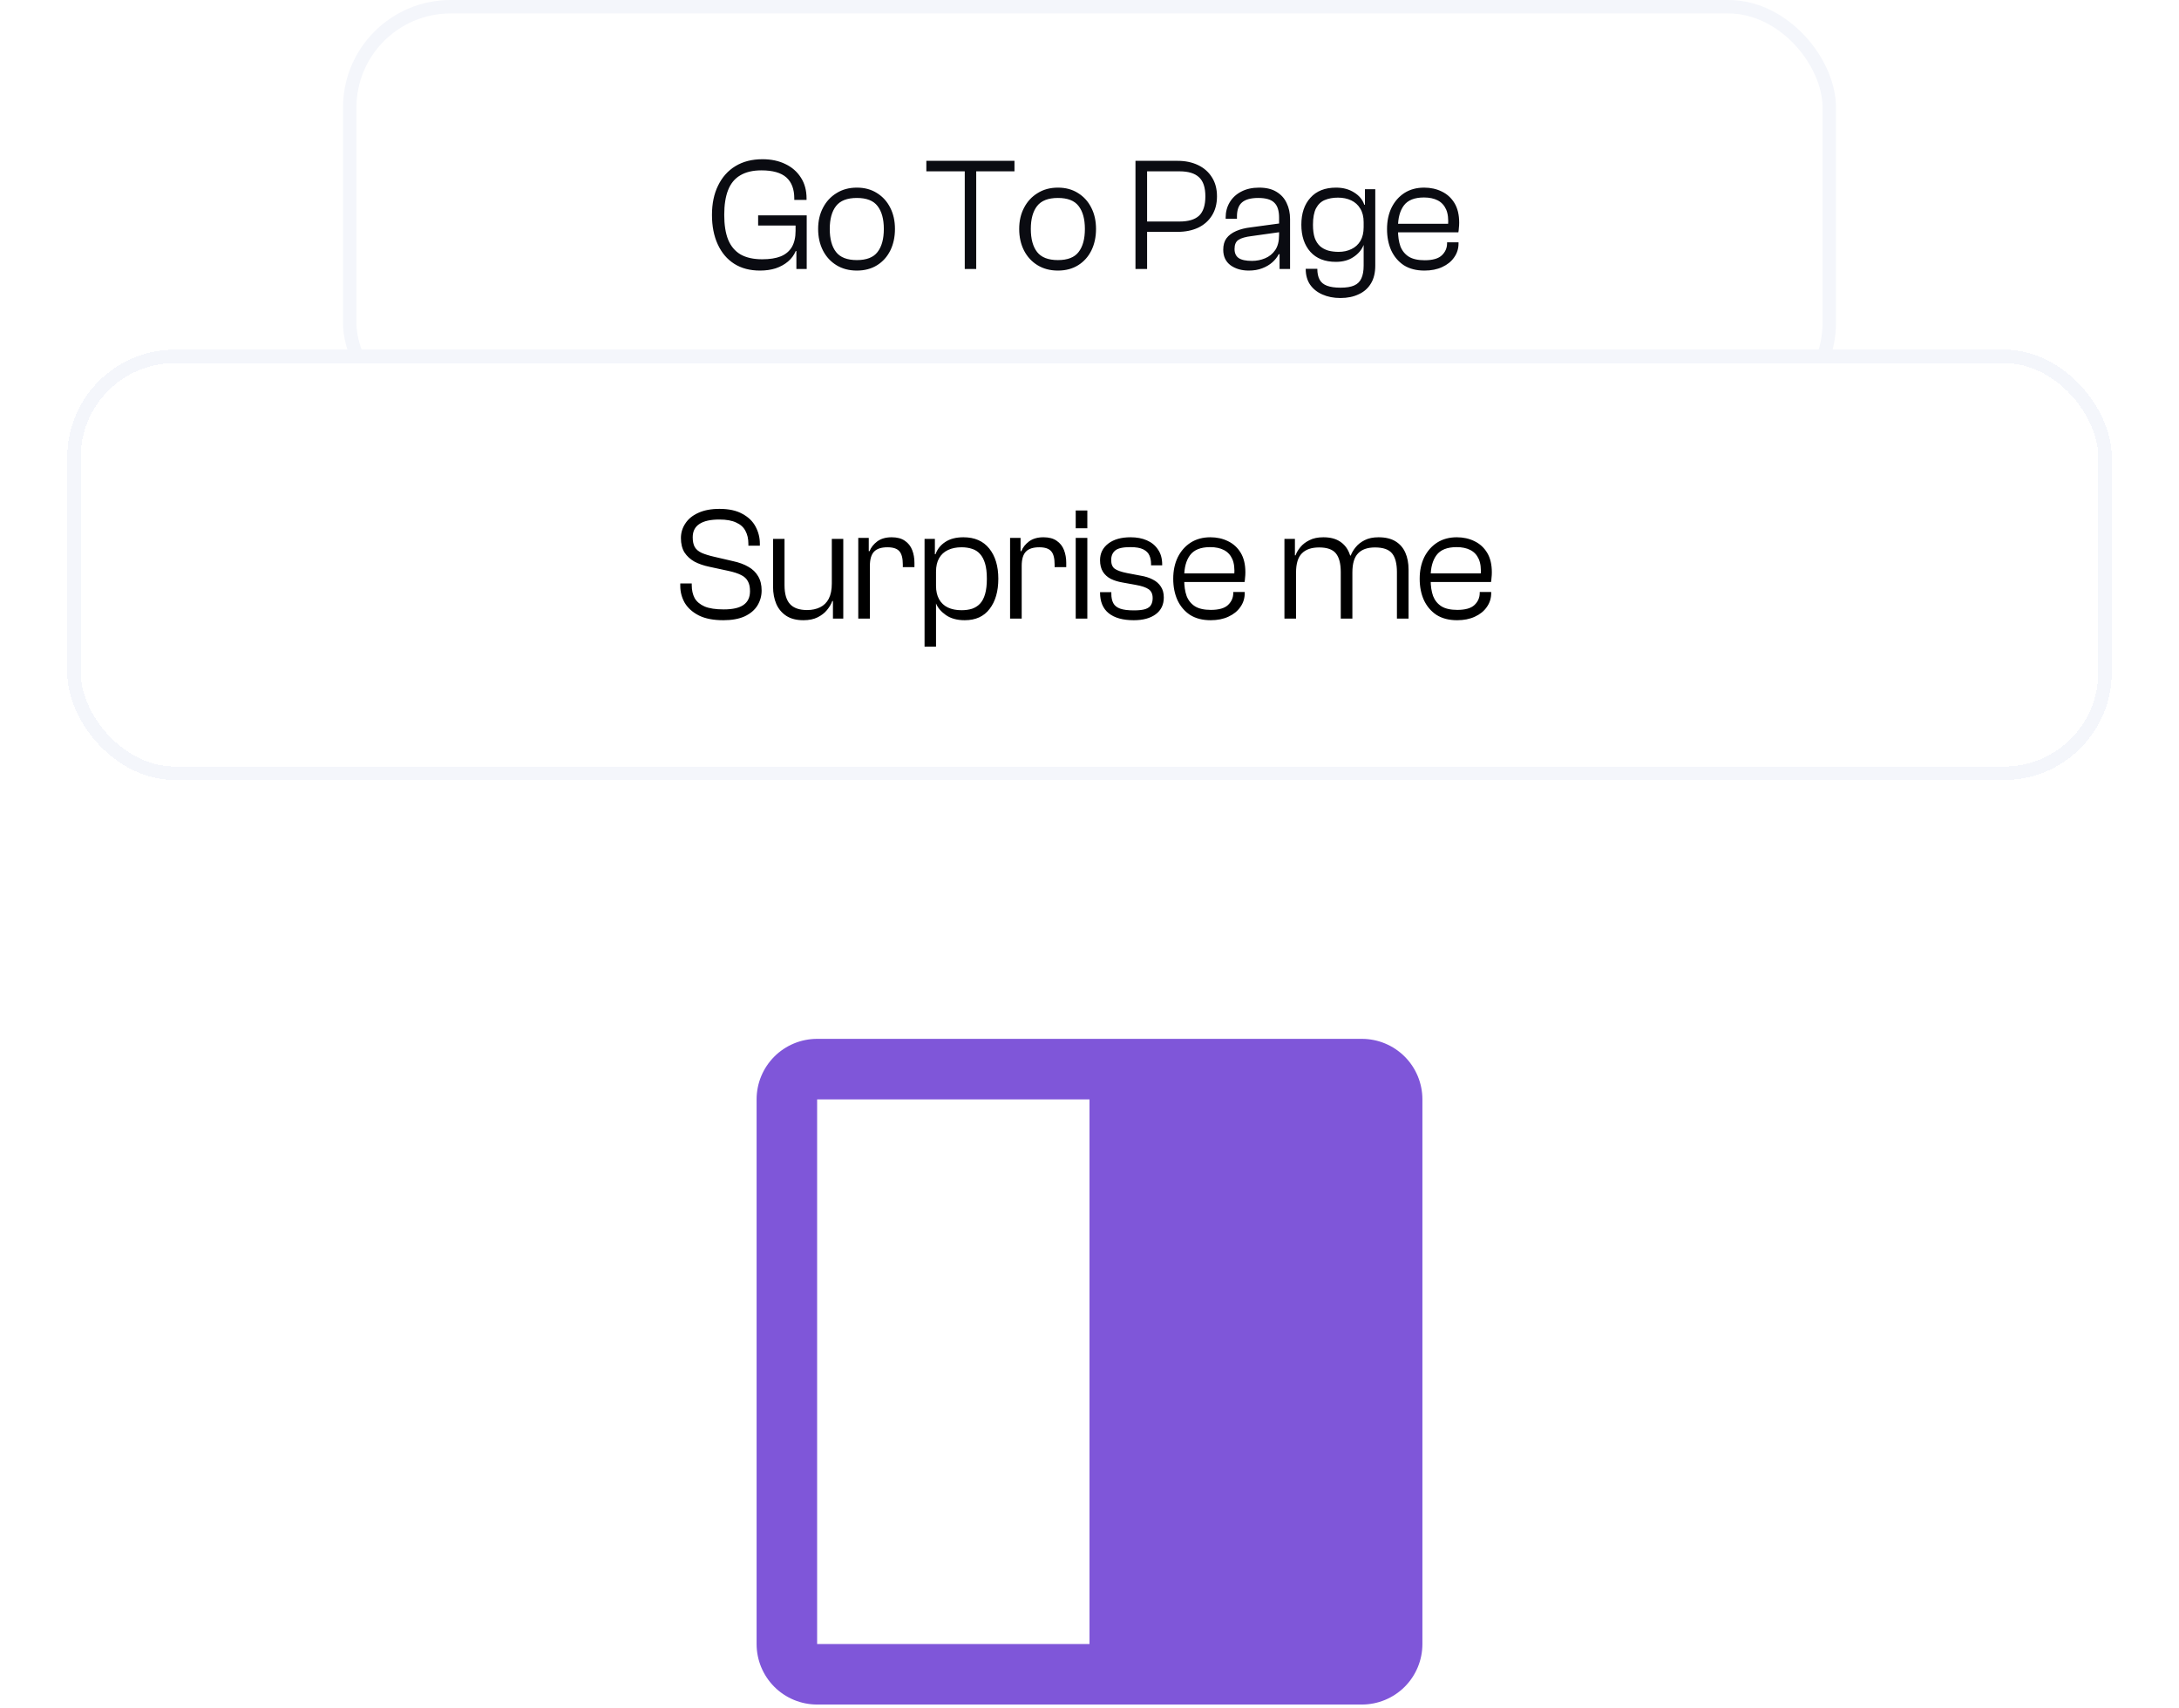
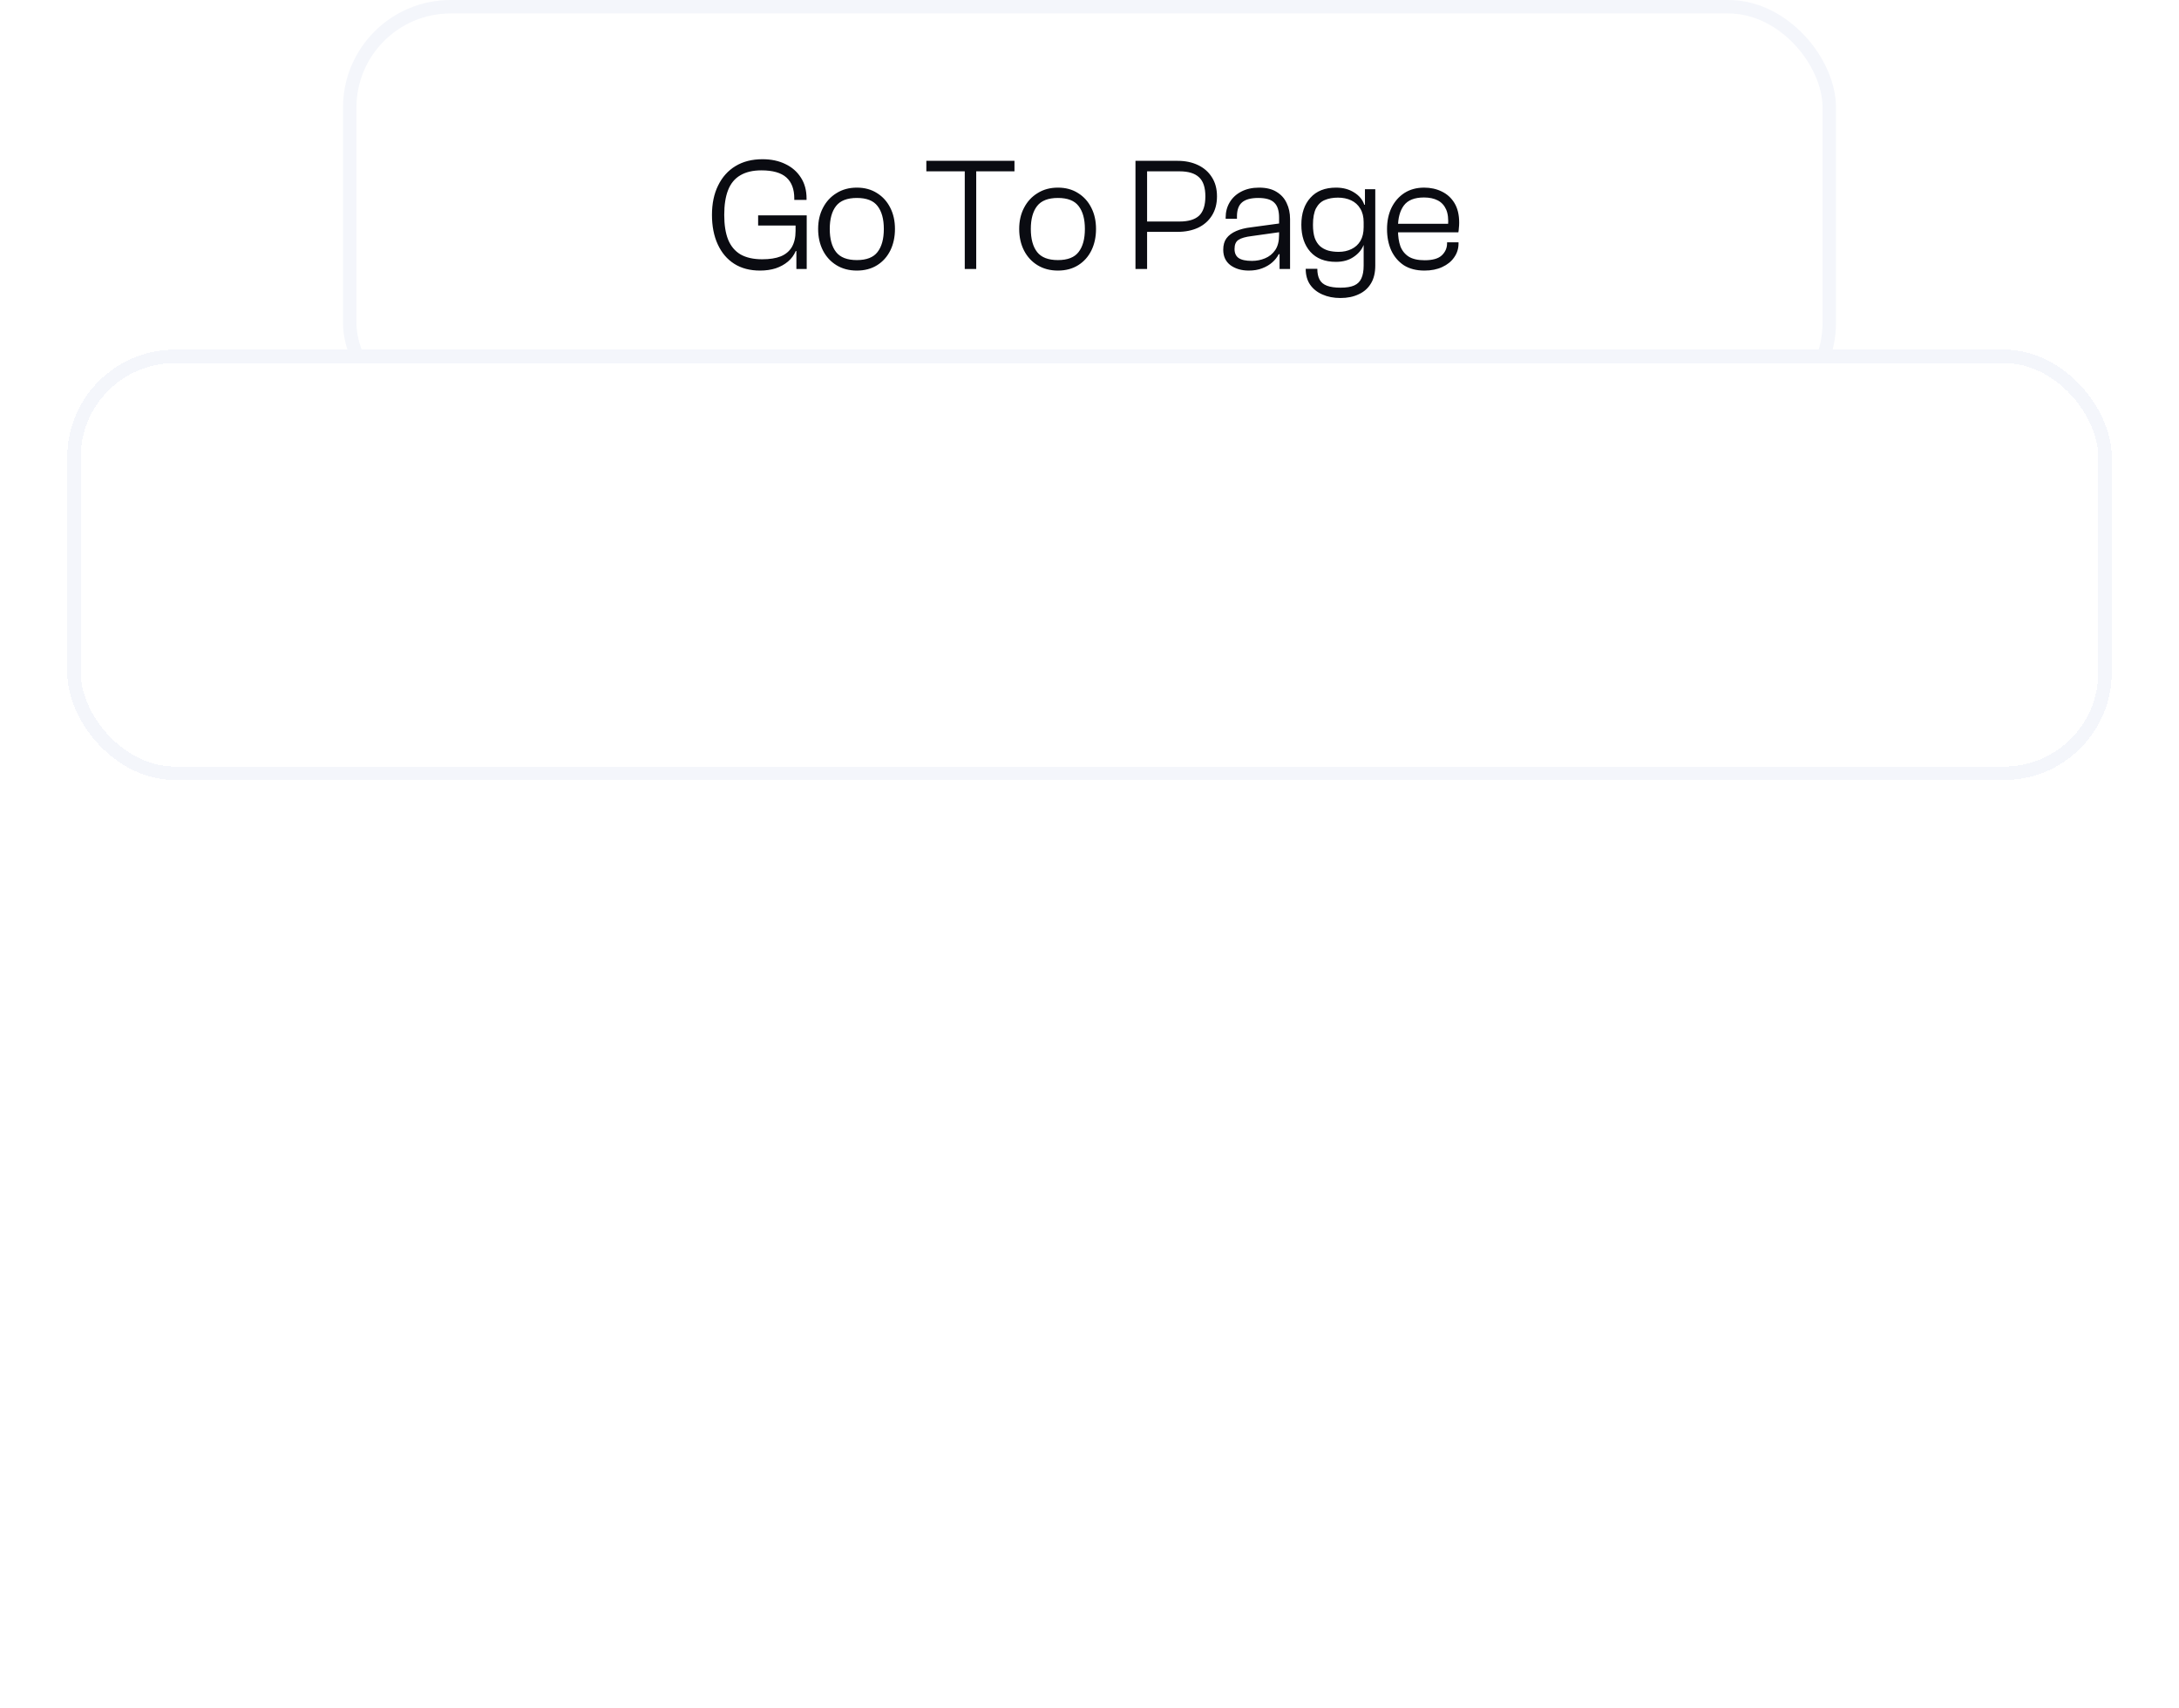
<svg xmlns="http://www.w3.org/2000/svg" width="162" height="127" viewBox="0 0 162 127" fill="none">
-   <path d="M101.25 77.25H60.75C59.556 77.25 58.412 77.724 57.568 78.568C56.724 79.412 56.25 80.556 56.25 81.75V122.25C56.25 123.443 56.724 124.588 57.568 125.432C58.412 126.276 59.556 126.75 60.75 126.75H101.25C102.443 126.75 103.588 126.276 104.432 125.432C105.276 124.588 105.75 123.443 105.75 122.25V81.75C105.75 80.556 105.276 79.412 104.432 78.568C103.588 77.724 102.443 77.25 101.25 77.25ZM60.75 81.75H81V122.25H60.75V81.75Z" fill="#7F56D9" />
  <rect x="26" y="0.5" width="110" height="31" rx="7.5" fill="white" />
  <rect x="26" y="0.5" width="110" height="31" rx="7.5" stroke="#F4F6FB" />
  <path d="M56.508 20.12C55.756 20.12 55.116 19.952 54.588 19.616C54.06 19.28 53.652 18.8 53.364 18.176C53.076 17.552 52.932 16.82 52.932 15.98C52.932 15.14 53.084 14.412 53.388 13.796C53.692 13.172 54.12 12.692 54.672 12.356C55.232 12.012 55.904 11.84 56.688 11.84C57.336 11.84 57.904 11.96 58.392 12.2C58.88 12.432 59.264 12.768 59.544 13.208C59.824 13.64 59.964 14.156 59.964 14.756V14.864H59.052V14.756C59.052 14.068 58.856 13.548 58.464 13.196C58.072 12.844 57.452 12.668 56.604 12.668C55.972 12.668 55.448 12.792 55.032 13.04C54.624 13.28 54.324 13.644 54.132 14.132C53.94 14.62 53.844 15.236 53.844 15.98C53.844 16.716 53.94 17.328 54.132 17.816C54.332 18.304 54.64 18.672 55.056 18.92C55.48 19.16 56.016 19.28 56.664 19.28C57.224 19.28 57.684 19.208 58.044 19.064C58.412 18.912 58.688 18.68 58.872 18.368C59.056 18.048 59.148 17.648 59.148 17.168V16.928H59.976V17.12L59.304 18.668H59.16C59.032 18.972 58.84 19.232 58.584 19.448C58.328 19.664 58.024 19.832 57.672 19.952C57.32 20.064 56.932 20.12 56.508 20.12ZM59.976 20H59.208V18.068L59.148 17.96V16.22H59.976V20ZM59.976 16.772H56.364V16.016H59.976V16.772ZM63.705 20.12C63.129 20.12 62.625 19.988 62.193 19.724C61.761 19.46 61.425 19.096 61.185 18.632C60.945 18.16 60.825 17.624 60.825 17.024C60.825 16.432 60.945 15.908 61.185 15.452C61.425 14.988 61.761 14.624 62.193 14.36C62.625 14.088 63.129 13.952 63.705 13.952C64.281 13.952 64.781 14.088 65.205 14.36C65.629 14.624 65.957 14.988 66.189 15.452C66.421 15.908 66.537 16.432 66.537 17.024C66.537 17.624 66.421 18.16 66.189 18.632C65.957 19.096 65.629 19.46 65.205 19.724C64.781 19.988 64.281 20.12 63.705 20.12ZM63.705 19.34C64.425 19.34 64.937 19.14 65.241 18.74C65.553 18.34 65.709 17.768 65.709 17.024C65.709 16.288 65.553 15.72 65.241 15.32C64.937 14.92 64.425 14.72 63.705 14.72C62.985 14.72 62.469 14.92 62.157 15.32C61.845 15.72 61.689 16.288 61.689 17.024C61.689 17.768 61.845 18.34 62.157 18.74C62.469 19.14 62.985 19.34 63.705 19.34ZM72.578 20H71.726V11.96L72.578 11.96V20ZM75.422 12.74H68.87V11.96L75.422 11.96V12.74ZM78.653 20.12C78.077 20.12 77.573 19.988 77.141 19.724C76.709 19.46 76.373 19.096 76.133 18.632C75.893 18.16 75.773 17.624 75.773 17.024C75.773 16.432 75.893 15.908 76.133 15.452C76.373 14.988 76.709 14.624 77.141 14.36C77.573 14.088 78.077 13.952 78.653 13.952C79.229 13.952 79.729 14.088 80.153 14.36C80.577 14.624 80.905 14.988 81.137 15.452C81.369 15.908 81.485 16.432 81.485 17.024C81.485 17.624 81.369 18.16 81.137 18.632C80.905 19.096 80.577 19.46 80.153 19.724C79.729 19.988 79.229 20.12 78.653 20.12ZM78.653 19.34C79.373 19.34 79.885 19.14 80.189 18.74C80.501 18.34 80.657 17.768 80.657 17.024C80.657 16.288 80.501 15.72 80.189 15.32C79.885 14.92 79.373 14.72 78.653 14.72C77.933 14.72 77.417 14.92 77.105 15.32C76.793 15.72 76.637 16.288 76.637 17.024C76.637 17.768 76.793 18.34 77.105 18.74C77.417 19.14 77.933 19.34 78.653 19.34ZM87.562 17.24H84.79V16.472H87.694C88.35 16.472 88.834 16.328 89.146 16.04C89.458 15.744 89.614 15.264 89.614 14.6C89.614 13.944 89.458 13.472 89.146 13.184C88.834 12.888 88.35 12.74 87.694 12.74H84.79V11.96H87.562C88.122 11.96 88.622 12.064 89.062 12.272C89.502 12.48 89.846 12.78 90.094 13.172C90.35 13.564 90.478 14.04 90.478 14.6C90.478 15.16 90.35 15.64 90.094 16.04C89.846 16.432 89.502 16.732 89.062 16.94C88.622 17.14 88.122 17.24 87.562 17.24ZM85.282 20H84.418V11.96H85.282V20ZM95.911 20H95.131V18.704L95.095 18.416V16.184C95.095 15.664 94.975 15.292 94.735 15.068C94.503 14.836 94.107 14.72 93.547 14.72C93.003 14.72 92.603 14.828 92.347 15.044C92.091 15.26 91.963 15.608 91.963 16.088V16.268H91.123V16.172C91.123 15.756 91.223 15.38 91.423 15.044C91.623 14.708 91.907 14.444 92.275 14.252C92.651 14.052 93.095 13.952 93.607 13.952C94.135 13.952 94.567 14.056 94.903 14.264C95.247 14.472 95.499 14.752 95.659 15.104C95.827 15.448 95.911 15.844 95.911 16.292V20ZM92.839 20.12C92.303 20.12 91.851 19.988 91.483 19.724C91.123 19.452 90.943 19.068 90.943 18.572C90.943 18.22 91.023 17.936 91.183 17.72C91.351 17.496 91.591 17.316 91.903 17.18C92.215 17.044 92.583 16.952 93.007 16.904L95.215 16.604V17.252L93.079 17.552C92.607 17.608 92.271 17.704 92.071 17.84C91.879 17.968 91.783 18.192 91.783 18.512C91.783 18.816 91.883 19.04 92.083 19.184C92.291 19.328 92.623 19.4 93.079 19.4C93.423 19.4 93.747 19.336 94.051 19.208C94.363 19.08 94.615 18.876 94.807 18.596C94.999 18.316 95.095 17.94 95.095 17.468L95.263 18.932L95.071 18.896C94.959 19.12 94.799 19.324 94.591 19.508C94.383 19.692 94.131 19.84 93.835 19.952C93.547 20.064 93.215 20.12 92.839 20.12ZM99.654 22.16C99.15 22.16 98.702 22.072 98.31 21.896C97.926 21.728 97.622 21.484 97.398 21.164C97.182 20.844 97.074 20.452 97.074 19.988H97.938C97.938 20.316 97.994 20.584 98.106 20.792C98.218 21 98.402 21.152 98.658 21.248C98.914 21.344 99.25 21.392 99.666 21.392C100.098 21.392 100.438 21.336 100.686 21.224C100.934 21.112 101.11 20.936 101.214 20.696C101.326 20.456 101.382 20.14 101.382 19.748V15.764L101.478 15.608V14.072H102.246V19.748C102.246 20.284 102.138 20.728 101.922 21.08C101.706 21.44 101.402 21.708 101.01 21.884C100.626 22.068 100.174 22.16 99.654 22.16ZM99.318 19.472C98.502 19.472 97.87 19.224 97.422 18.728C96.974 18.224 96.75 17.552 96.75 16.712C96.75 15.872 96.974 15.204 97.422 14.708C97.87 14.204 98.506 13.952 99.33 13.952C99.85 13.952 100.298 14.072 100.674 14.312C101.05 14.544 101.302 14.848 101.43 15.224H101.658L101.61 16.52H101.382C101.382 16.12 101.298 15.784 101.13 15.512C100.97 15.24 100.746 15.036 100.458 14.9C100.17 14.764 99.842 14.696 99.474 14.696C99.098 14.696 98.77 14.756 98.49 14.876C98.218 14.988 98.002 15.192 97.842 15.488C97.69 15.784 97.614 16.192 97.614 16.712C97.614 17.104 97.658 17.432 97.746 17.696C97.842 17.952 97.974 18.156 98.142 18.308C98.31 18.452 98.51 18.56 98.742 18.632C98.982 18.696 99.242 18.728 99.522 18.728C99.874 18.728 100.19 18.66 100.47 18.524C100.758 18.388 100.982 18.184 101.142 17.912C101.302 17.64 101.382 17.3 101.382 16.892H101.634V18.236H101.37C101.234 18.58 100.986 18.872 100.626 19.112C100.274 19.352 99.838 19.472 99.318 19.472ZM105.904 20.12C105.296 20.12 104.784 19.988 104.368 19.724C103.96 19.452 103.648 19.084 103.432 18.62C103.224 18.156 103.12 17.628 103.12 17.036C103.12 16.436 103.232 15.904 103.456 15.44C103.688 14.976 104.008 14.612 104.416 14.348C104.832 14.084 105.32 13.952 105.88 13.952C106.36 13.952 106.796 14.048 107.188 14.24C107.588 14.432 107.904 14.72 108.136 15.104C108.368 15.488 108.484 15.972 108.484 16.556C108.484 16.7 108.476 16.836 108.46 16.964C108.452 17.092 108.44 17.196 108.424 17.276H103.576V16.64H107.8L107.656 16.796C107.696 16.284 107.648 15.876 107.512 15.572C107.376 15.268 107.168 15.044 106.888 14.9C106.608 14.756 106.268 14.684 105.868 14.684C105.164 14.684 104.664 14.884 104.368 15.284C104.08 15.676 103.936 16.208 103.936 16.88V17.108C103.936 17.58 103.996 17.984 104.116 18.32C104.244 18.648 104.452 18.904 104.74 19.088C105.028 19.264 105.42 19.352 105.916 19.352C106.508 19.352 106.932 19.232 107.188 18.992C107.452 18.744 107.584 18.444 107.584 18.092V18.02H108.436V18.104C108.436 18.488 108.328 18.832 108.112 19.136C107.904 19.44 107.608 19.68 107.224 19.856C106.848 20.032 106.408 20.12 105.904 20.12Z" fill="#0A0B11" />
  <g filter="url(#filter0_dd_0_1)">
    <rect x="5" y="26" width="152" height="32" rx="8" fill="white" shape-rendering="crispEdges" />
    <rect x="5.5" y="26.5" width="151" height="31" rx="7.5" stroke="#F4F6FB" shape-rendering="crispEdges" />
-     <path d="M53.78 46.12C53.044 46.12 52.44 46.004 51.968 45.772C51.496 45.532 51.144 45.22 50.912 44.836C50.688 44.444 50.576 44.02 50.576 43.564V43.384H51.428V43.504C51.428 43.88 51.5 44.204 51.644 44.476C51.796 44.74 52.044 44.948 52.388 45.1C52.732 45.244 53.204 45.316 53.804 45.316C54.476 45.316 54.968 45.204 55.28 44.98C55.6 44.756 55.76 44.416 55.76 43.96C55.76 43.656 55.708 43.412 55.604 43.228C55.508 43.036 55.34 42.88 55.1 42.76C54.868 42.64 54.548 42.536 54.14 42.448L52.748 42.148C52.324 42.06 51.952 41.932 51.632 41.764C51.32 41.588 51.072 41.36 50.888 41.08C50.712 40.792 50.624 40.436 50.624 40.012C50.624 39.62 50.732 39.26 50.948 38.932C51.164 38.596 51.484 38.332 51.908 38.14C52.34 37.94 52.868 37.84 53.492 37.84C54.188 37.84 54.756 37.964 55.196 38.212C55.644 38.452 55.972 38.772 56.18 39.172C56.388 39.564 56.492 39.98 56.492 40.42V40.576H55.64V40.444C55.64 40.068 55.568 39.748 55.424 39.484C55.288 39.212 55.06 39.004 54.74 38.86C54.428 38.708 54.008 38.632 53.48 38.632C52.816 38.632 52.32 38.744 51.992 38.968C51.664 39.184 51.5 39.512 51.5 39.952C51.5 40.256 51.552 40.5 51.656 40.684C51.76 40.86 51.932 41.004 52.172 41.116C52.412 41.22 52.724 41.316 53.108 41.404L54.5 41.728C54.948 41.824 55.328 41.964 55.64 42.148C55.952 42.324 56.192 42.556 56.36 42.844C56.536 43.132 56.624 43.488 56.624 43.912C56.624 44.312 56.52 44.684 56.312 45.028C56.104 45.364 55.788 45.632 55.364 45.832C54.94 46.024 54.412 46.12 53.78 46.12ZM59.73 46.12C59.218 46.12 58.794 46.012 58.458 45.796C58.122 45.572 57.874 45.276 57.714 44.908C57.554 44.532 57.474 44.108 57.474 43.636V40.072H58.326V43.516C58.326 44.156 58.462 44.624 58.734 44.92C59.006 45.216 59.43 45.364 60.006 45.364C60.366 45.364 60.686 45.296 60.966 45.16C61.246 45.024 61.462 44.812 61.614 44.524C61.766 44.228 61.842 43.852 61.842 43.396L62.106 43.384V44.692H61.878C61.798 44.916 61.666 45.14 61.482 45.364C61.306 45.58 61.074 45.76 60.786 45.904C60.498 46.048 60.146 46.12 59.73 46.12ZM62.694 46H61.926V44.104L61.842 44.044V40.072H62.694V46ZM64.673 46H63.809V40H64.589V41.632L64.673 41.692V46ZM64.673 42.076H64.385V40.984H64.649C64.753 40.712 64.941 40.472 65.213 40.264C65.493 40.056 65.853 39.952 66.293 39.952C66.701 39.952 67.029 40.04 67.277 40.216C67.525 40.384 67.705 40.612 67.817 40.9C67.929 41.188 67.985 41.504 67.985 41.848V42.172H67.121V41.98C67.121 41.516 67.037 41.188 66.869 40.996C66.701 40.796 66.405 40.696 65.981 40.696C65.525 40.696 65.193 40.804 64.985 41.02C64.777 41.236 64.673 41.588 64.673 42.076ZM71.725 46.12C71.157 46.12 70.689 45.992 70.321 45.736C69.961 45.48 69.717 45.192 69.589 44.872H69.325L69.361 43.552H69.589C69.589 43.952 69.665 44.288 69.817 44.56C69.969 44.832 70.185 45.036 70.465 45.172C70.753 45.308 71.093 45.376 71.485 45.376C71.773 45.376 72.033 45.34 72.265 45.268C72.497 45.188 72.693 45.064 72.853 44.896C73.021 44.72 73.149 44.48 73.237 44.176C73.325 43.872 73.369 43.492 73.369 43.036C73.369 42.58 73.325 42.204 73.237 41.908C73.149 41.612 73.025 41.376 72.865 41.2C72.705 41.016 72.509 40.888 72.277 40.816C72.045 40.736 71.781 40.696 71.485 40.696C71.101 40.696 70.765 40.764 70.477 40.9C70.189 41.036 69.969 41.24 69.817 41.512C69.665 41.776 69.589 42.112 69.589 42.52H69.361L69.325 41.212H69.553C69.681 40.844 69.917 40.544 70.261 40.312C70.613 40.072 71.069 39.952 71.629 39.952C72.461 39.952 73.101 40.232 73.549 40.792C73.997 41.352 74.221 42.1 74.221 43.036C74.221 43.972 74.005 44.72 73.573 45.28C73.149 45.84 72.533 46.12 71.725 46.12ZM69.589 48.088H68.737V40.072H69.505V41.608L69.589 41.764V48.088ZM75.959 46H75.095V40H75.875V41.632L75.959 41.692V46ZM75.959 42.076H75.671V40.984H75.935C76.039 40.712 76.227 40.472 76.499 40.264C76.779 40.056 77.139 39.952 77.579 39.952C77.987 39.952 78.315 40.04 78.563 40.216C78.811 40.384 78.991 40.612 79.103 40.9C79.215 41.188 79.271 41.504 79.271 41.848V42.172H78.407V41.98C78.407 41.516 78.323 41.188 78.155 40.996C77.987 40.796 77.691 40.696 77.267 40.696C76.811 40.696 76.479 40.804 76.271 41.02C76.063 41.236 75.959 41.588 75.959 42.076ZM80.839 39.28H79.975V37.96H80.839V39.28ZM80.839 46H79.975V40H80.839V46ZM84.292 46.12C83.484 46.12 82.864 45.948 82.432 45.604C82 45.26 81.784 44.744 81.784 44.056V44.032H82.624V44.176C82.624 44.44 82.672 44.664 82.768 44.848C82.864 45.032 83.032 45.168 83.272 45.256C83.512 45.344 83.856 45.388 84.304 45.388C84.672 45.388 84.956 45.356 85.156 45.292C85.364 45.22 85.504 45.116 85.576 44.98C85.656 44.844 85.696 44.676 85.696 44.476C85.696 44.172 85.596 43.952 85.396 43.816C85.204 43.68 84.884 43.572 84.436 43.492L83.44 43.312C83.12 43.256 82.836 43.168 82.588 43.048C82.34 42.92 82.144 42.744 82 42.52C81.856 42.288 81.784 42 81.784 41.656C81.784 41.144 81.988 40.732 82.396 40.42C82.804 40.108 83.356 39.952 84.052 39.952C84.516 39.952 84.92 40.028 85.264 40.18C85.616 40.332 85.892 40.56 86.092 40.864C86.3 41.16 86.404 41.532 86.404 41.98V42.04H85.576V41.932C85.576 41.7 85.536 41.492 85.456 41.308C85.376 41.116 85.224 40.964 85 40.852C84.776 40.74 84.456 40.684 84.04 40.684C83.488 40.684 83.112 40.768 82.912 40.936C82.712 41.104 82.612 41.34 82.612 41.644C82.612 41.948 82.7 42.164 82.876 42.292C83.052 42.42 83.36 42.528 83.8 42.616L84.808 42.808C85.152 42.864 85.452 42.96 85.708 43.096C85.964 43.224 86.164 43.4 86.308 43.624C86.452 43.84 86.524 44.108 86.524 44.428C86.524 44.964 86.324 45.38 85.924 45.676C85.524 45.972 84.98 46.12 84.292 46.12ZM90.009 46.12C89.401 46.12 88.889 45.988 88.473 45.724C88.065 45.452 87.753 45.084 87.537 44.62C87.329 44.156 87.225 43.628 87.225 43.036C87.225 42.436 87.337 41.904 87.561 41.44C87.793 40.976 88.113 40.612 88.521 40.348C88.937 40.084 89.425 39.952 89.985 39.952C90.465 39.952 90.901 40.048 91.293 40.24C91.693 40.432 92.009 40.72 92.241 41.104C92.473 41.488 92.589 41.972 92.589 42.556C92.589 42.7 92.581 42.836 92.565 42.964C92.557 43.092 92.545 43.196 92.529 43.276H87.681V42.64H91.905L91.761 42.796C91.801 42.284 91.753 41.876 91.617 41.572C91.481 41.268 91.273 41.044 90.993 40.9C90.713 40.756 90.373 40.684 89.973 40.684C89.269 40.684 88.769 40.884 88.473 41.284C88.185 41.676 88.041 42.208 88.041 42.88V43.108C88.041 43.58 88.101 43.984 88.221 44.32C88.349 44.648 88.557 44.904 88.845 45.088C89.133 45.264 89.525 45.352 90.021 45.352C90.613 45.352 91.037 45.232 91.293 44.992C91.557 44.744 91.689 44.444 91.689 44.092V44.02H92.541V44.104C92.541 44.488 92.433 44.832 92.217 45.136C92.009 45.44 91.713 45.68 91.329 45.856C90.953 46.032 90.513 46.12 90.009 46.12ZM104.72 46H103.856V42.544C103.856 41.912 103.736 41.448 103.496 41.152C103.256 40.856 102.832 40.708 102.224 40.708C101.664 40.708 101.244 40.856 100.964 41.152C100.684 41.44 100.544 41.912 100.544 42.568L100.316 42.592L100.268 41.308H100.424C100.504 41.092 100.628 40.884 100.796 40.684C100.964 40.476 101.184 40.304 101.456 40.168C101.736 40.024 102.08 39.952 102.488 39.952C103 39.952 103.42 40.052 103.748 40.252C104.076 40.452 104.32 40.732 104.48 41.092C104.64 41.452 104.72 41.872 104.72 42.352V46ZM96.356 46H95.493V40.072H96.272V41.956L96.356 42.016V46ZM100.544 46H99.68V42.544C99.68 41.912 99.561 41.448 99.32 41.152C99.081 40.856 98.665 40.708 98.073 40.708C97.504 40.708 97.076 40.856 96.788 41.152C96.501 41.44 96.356 41.912 96.356 42.568L96.129 42.592L96.105 41.296H96.32C96.392 41.088 96.513 40.884 96.68 40.684C96.849 40.476 97.073 40.304 97.353 40.168C97.632 40.024 97.977 39.952 98.385 39.952C98.88 39.952 99.284 40.052 99.597 40.252C99.916 40.452 100.152 40.736 100.304 41.104C100.464 41.464 100.544 41.884 100.544 42.364V46ZM108.332 46.12C107.724 46.12 107.212 45.988 106.796 45.724C106.388 45.452 106.076 45.084 105.86 44.62C105.652 44.156 105.548 43.628 105.548 43.036C105.548 42.436 105.66 41.904 105.884 41.44C106.116 40.976 106.436 40.612 106.844 40.348C107.26 40.084 107.748 39.952 108.308 39.952C108.788 39.952 109.224 40.048 109.616 40.24C110.016 40.432 110.332 40.72 110.564 41.104C110.796 41.488 110.912 41.972 110.912 42.556C110.912 42.7 110.904 42.836 110.888 42.964C110.88 43.092 110.868 43.196 110.852 43.276H106.004V42.64H110.228L110.084 42.796C110.124 42.284 110.076 41.876 109.94 41.572C109.804 41.268 109.596 41.044 109.316 40.9C109.036 40.756 108.696 40.684 108.296 40.684C107.592 40.684 107.092 40.884 106.796 41.284C106.508 41.676 106.364 42.208 106.364 42.88V43.108C106.364 43.58 106.424 43.984 106.544 44.32C106.672 44.648 106.88 44.904 107.168 45.088C107.456 45.264 107.848 45.352 108.344 45.352C108.936 45.352 109.36 45.232 109.616 44.992C109.88 44.744 110.012 44.444 110.012 44.092V44.02H110.864V44.104C110.864 44.488 110.756 44.832 110.54 45.136C110.332 45.44 110.036 45.68 109.652 45.856C109.276 46.032 108.836 46.12 108.332 46.12Z" fill="black" />
  </g>
  <defs>
    <filter id="filter0_dd_0_1" x="0" y="19" width="162" height="46" filterUnits="userSpaceOnUse" color-interpolation-filters="sRGB">
      <feFlood flood-opacity="0" result="BackgroundImageFix" />
      <feColorMatrix in="SourceAlpha" type="matrix" values="0 0 0 0 0 0 0 0 0 0 0 0 0 0 0 0 0 0 127 0" result="hardAlpha" />
      <feOffset dy="-2" />
      <feGaussianBlur stdDeviation="2.5" />
      <feComposite in2="hardAlpha" operator="out" />
      <feColorMatrix type="matrix" values="0 0 0 0 0.861 0 0 0 0 0.861 0 0 0 0 0.861 0 0 0 0.2 0" />
      <feBlend mode="normal" in2="BackgroundImageFix" result="effect1_dropShadow_0_1" />
      <feColorMatrix in="SourceAlpha" type="matrix" values="0 0 0 0 0 0 0 0 0 0 0 0 0 0 0 0 0 0 127 0" result="hardAlpha" />
      <feOffset dy="2" />
      <feGaussianBlur stdDeviation="2.5" />
      <feComposite in2="hardAlpha" operator="out" />
      <feColorMatrix type="matrix" values="0 0 0 0 0.859 0 0 0 0 0.859 0 0 0 0 0.859 0 0 0 0.2 0" />
      <feBlend mode="normal" in2="effect1_dropShadow_0_1" result="effect2_dropShadow_0_1" />
      <feBlend mode="normal" in="SourceGraphic" in2="effect2_dropShadow_0_1" result="shape" />
    </filter>
  </defs>
</svg>